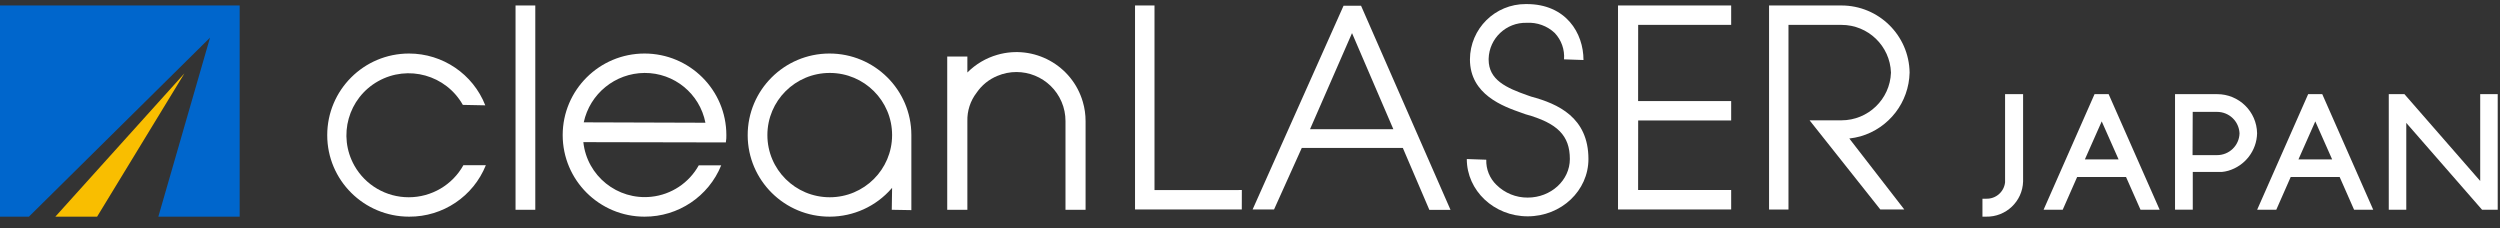
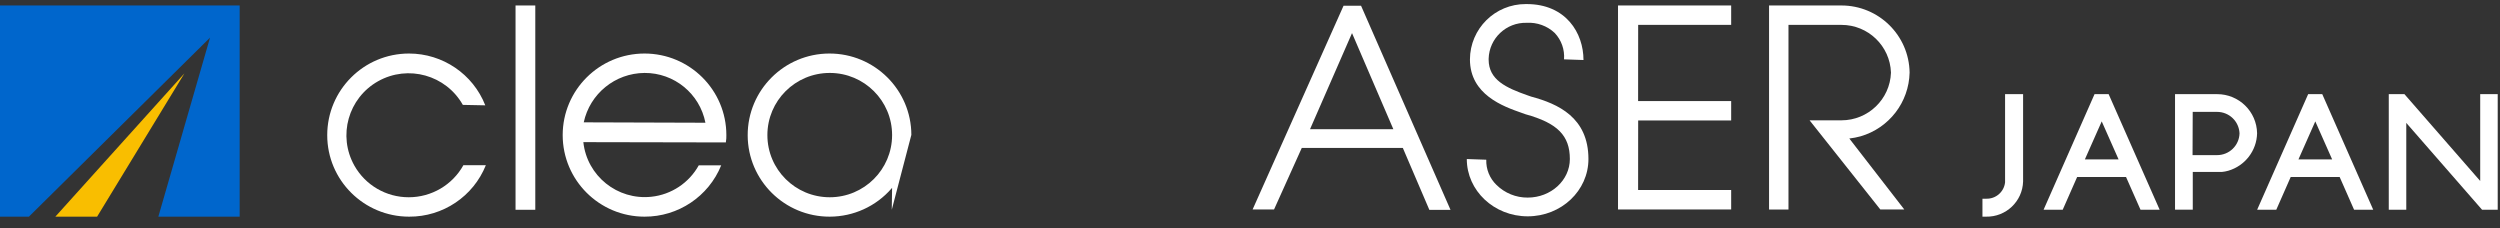
<svg xmlns="http://www.w3.org/2000/svg" width="307" height="28" viewBox="0 0 307 28" fill="none">
  <rect x="0" y="0" width="307" height="28" fill="#333333" stroke="none" />
  <g clip-path="url(#clip0_7_26)">
    <path d="M50.24 26.606C44.691 26.606 40.184 22.134 40.184 16.597C40.184 11.066 44.671 6.573 50.226 6.573C54.362 6.573 58.084 9.095 59.593 12.935L56.836 12.88C54.768 9.218 50.116 7.913 46.435 9.974C42.761 12.035 41.452 16.672 43.52 20.341C44.877 22.745 47.428 24.229 50.199 24.223C52.983 24.223 55.554 22.718 56.905 20.286H59.662C58.125 24.119 54.389 26.627 50.247 26.606H50.24Z" fill="white" />
    <path d="M65.734 0.672H63.308V25.761H65.734V0.672Z" fill="white" />
-     <path d="M139.382 25.72V0.672H141.773V23.343L152.498 23.336L152.491 25.72H139.382Z" fill="white" />
    <path d="M198.692 25.72V0.672H212.588V3.056H201.167L201.16 12.413H212.588V14.79H201.167L201.16 23.336H212.588V25.72H198.692Z" fill="white" />
-     <path d="M118.793 14.872C118.759 13.615 119.159 12.378 119.931 11.382C120.558 10.462 121.44 9.747 122.474 9.321C125.541 8.03 129.07 9.459 130.366 12.516C130.683 13.258 130.842 14.055 130.842 14.858V25.761H133.309V14.872C133.309 14.075 133.199 13.278 132.971 12.509C131.669 8.023 126.968 5.433 122.467 6.731C121.075 7.13 119.814 7.878 118.793 8.902V6.944H116.319V25.761H118.793V14.872Z" fill="white" />
    <path d="M187.602 26.565C183.466 26.565 180.123 23.412 180.123 19.53L182.515 19.613C182.474 20.774 182.929 21.9 183.77 22.711C184.79 23.714 186.168 24.277 187.602 24.264C190.455 24.264 192.778 22.141 192.778 19.53C192.778 16.652 191.255 15.113 187.347 14.034L186.844 13.855C184.631 13.079 180.509 11.636 180.509 7.295C180.523 3.53 183.59 0.486 187.368 0.5H187.478C192.303 0.5 194.453 4.059 194.453 7.37L192.061 7.288C192.158 6.099 191.744 4.924 190.924 4.052C190.001 3.179 188.753 2.726 187.478 2.801C184.969 2.733 182.874 4.705 182.805 7.212V7.315C182.805 9.823 184.976 10.791 187.595 11.712L188.029 11.863C191.324 12.749 195.06 14.419 195.06 19.53C195.06 23.412 191.731 26.565 187.602 26.565Z" fill="white" />
    <path d="M79.147 26.606C73.599 26.606 69.098 22.12 69.098 16.59C69.098 11.059 73.599 6.573 79.147 6.573C84.696 6.573 89.197 11.059 89.197 16.59C89.197 16.865 89.197 17.146 89.142 17.421V17.49L71.635 17.455C72.082 21.605 75.818 24.607 79.988 24.161C82.442 23.9 84.613 22.457 85.806 20.306H88.563C87.012 24.126 83.283 26.62 79.147 26.606ZM79.147 8.957C75.543 8.985 72.441 11.506 71.683 15.023L86.626 15.072C85.93 11.506 82.794 8.936 79.147 8.957Z" fill="white" />
    <path d="M217.24 25.72V0.672H226.124C230.708 0.672 234.437 4.347 234.499 8.916C234.416 12.557 231.983 15.724 228.475 16.741C228.02 16.865 227.565 16.954 227.096 17.009L233.844 25.72H230.901L222.216 14.776H226.124C229.405 14.776 232.1 12.186 232.211 8.916C232.1 5.646 229.405 3.049 226.124 3.056H219.625V25.727H217.24V25.72Z" fill="white" />
    <path d="M175.526 25.775L172.266 18.163H159.859L156.454 25.72H153.822L164.987 0.706H167.138L178.125 25.775H175.526ZM160.873 15.862H171.101L166.028 4.066L160.873 15.862Z" fill="white" />
-     <path d="M101.893 26.606C96.344 26.62 91.83 22.148 91.816 16.617C91.802 11.087 96.289 6.587 101.838 6.573C107.386 6.559 111.901 11.032 111.915 16.562V25.803L109.509 25.761L109.55 23.061L109.482 23.144C107.572 25.342 104.808 26.599 101.893 26.606ZM101.893 8.957C97.661 8.957 94.235 12.371 94.235 16.59C94.235 20.808 97.661 24.223 101.893 24.223C106.118 24.223 109.544 20.808 109.55 16.597C109.557 12.385 106.139 8.964 101.914 8.957C101.907 8.957 101.9 8.957 101.893 8.957Z" fill="white" />
+     <path d="M101.893 26.606C96.344 26.62 91.83 22.148 91.816 16.617C91.802 11.087 96.289 6.587 101.838 6.573C107.386 6.559 111.901 11.032 111.915 16.562L109.509 25.761L109.55 23.061L109.482 23.144C107.572 25.342 104.808 26.599 101.893 26.606ZM101.893 8.957C97.661 8.957 94.235 12.371 94.235 16.59C94.235 20.808 97.661 24.223 101.893 24.223C106.118 24.223 109.544 20.808 109.55 16.597C109.557 12.385 106.139 8.964 101.914 8.957C101.907 8.957 101.9 8.957 101.893 8.957Z" fill="white" />
    <path d="M262.855 25.755L261.077 21.735H255.073L253.302 25.755H250.952L257.21 11.561H258.94L265.205 25.755H262.855ZM256.024 19.571H260.16L258.092 14.907L256.024 19.571Z" fill="white" />
    <path d="M289.081 25.755L287.31 21.735H281.299L279.528 25.755H277.178L283.443 11.561H285.173L291.432 25.755H289.081ZM282.251 19.571H286.386L284.318 14.907L282.251 19.571Z" fill="white" />
    <path d="M243.445 26.606V24.401H243.88C245.072 24.449 246.092 23.577 246.223 22.395V11.561H248.436V22.285C248.367 24.731 246.333 26.661 243.88 26.606H243.445Z" fill="white" />
    <path d="M267.094 25.755V11.561H272.257C274.938 11.554 277.13 13.697 277.171 16.37C277.123 18.506 275.689 20.361 273.635 20.966C273.373 21.042 273.104 21.09 272.829 21.117H269.272V25.748H267.094V25.755ZM269.245 19.049H272.257C273.752 19.049 274.972 17.868 275.014 16.377C274.952 14.9 273.738 13.739 272.257 13.739H269.265L269.245 19.049Z" fill="white" />
    <path d="M304.796 25.755L295.491 15.092V25.755H293.341V11.561H295.264L304.569 22.223V11.561H306.719V25.755H304.796Z" fill="white" />
    <path fill-rule="evenodd" clip-rule="evenodd" d="M6.796 26.606H11.924L22.642 9.019L6.796 26.606Z" fill="#F9BE00" />
    <path d="M3.55 26.606H0V0.672H29.431V26.606H19.444L25.792 4.622L3.55 26.606Z" fill="#0066CC" />
  </g>
  <defs>
    <clipPath id="clip0_7_26">
      <rect width="307" height="27" fill="white" transform="translate(0 0.5)" />
    </clipPath>
  </defs>
</svg>